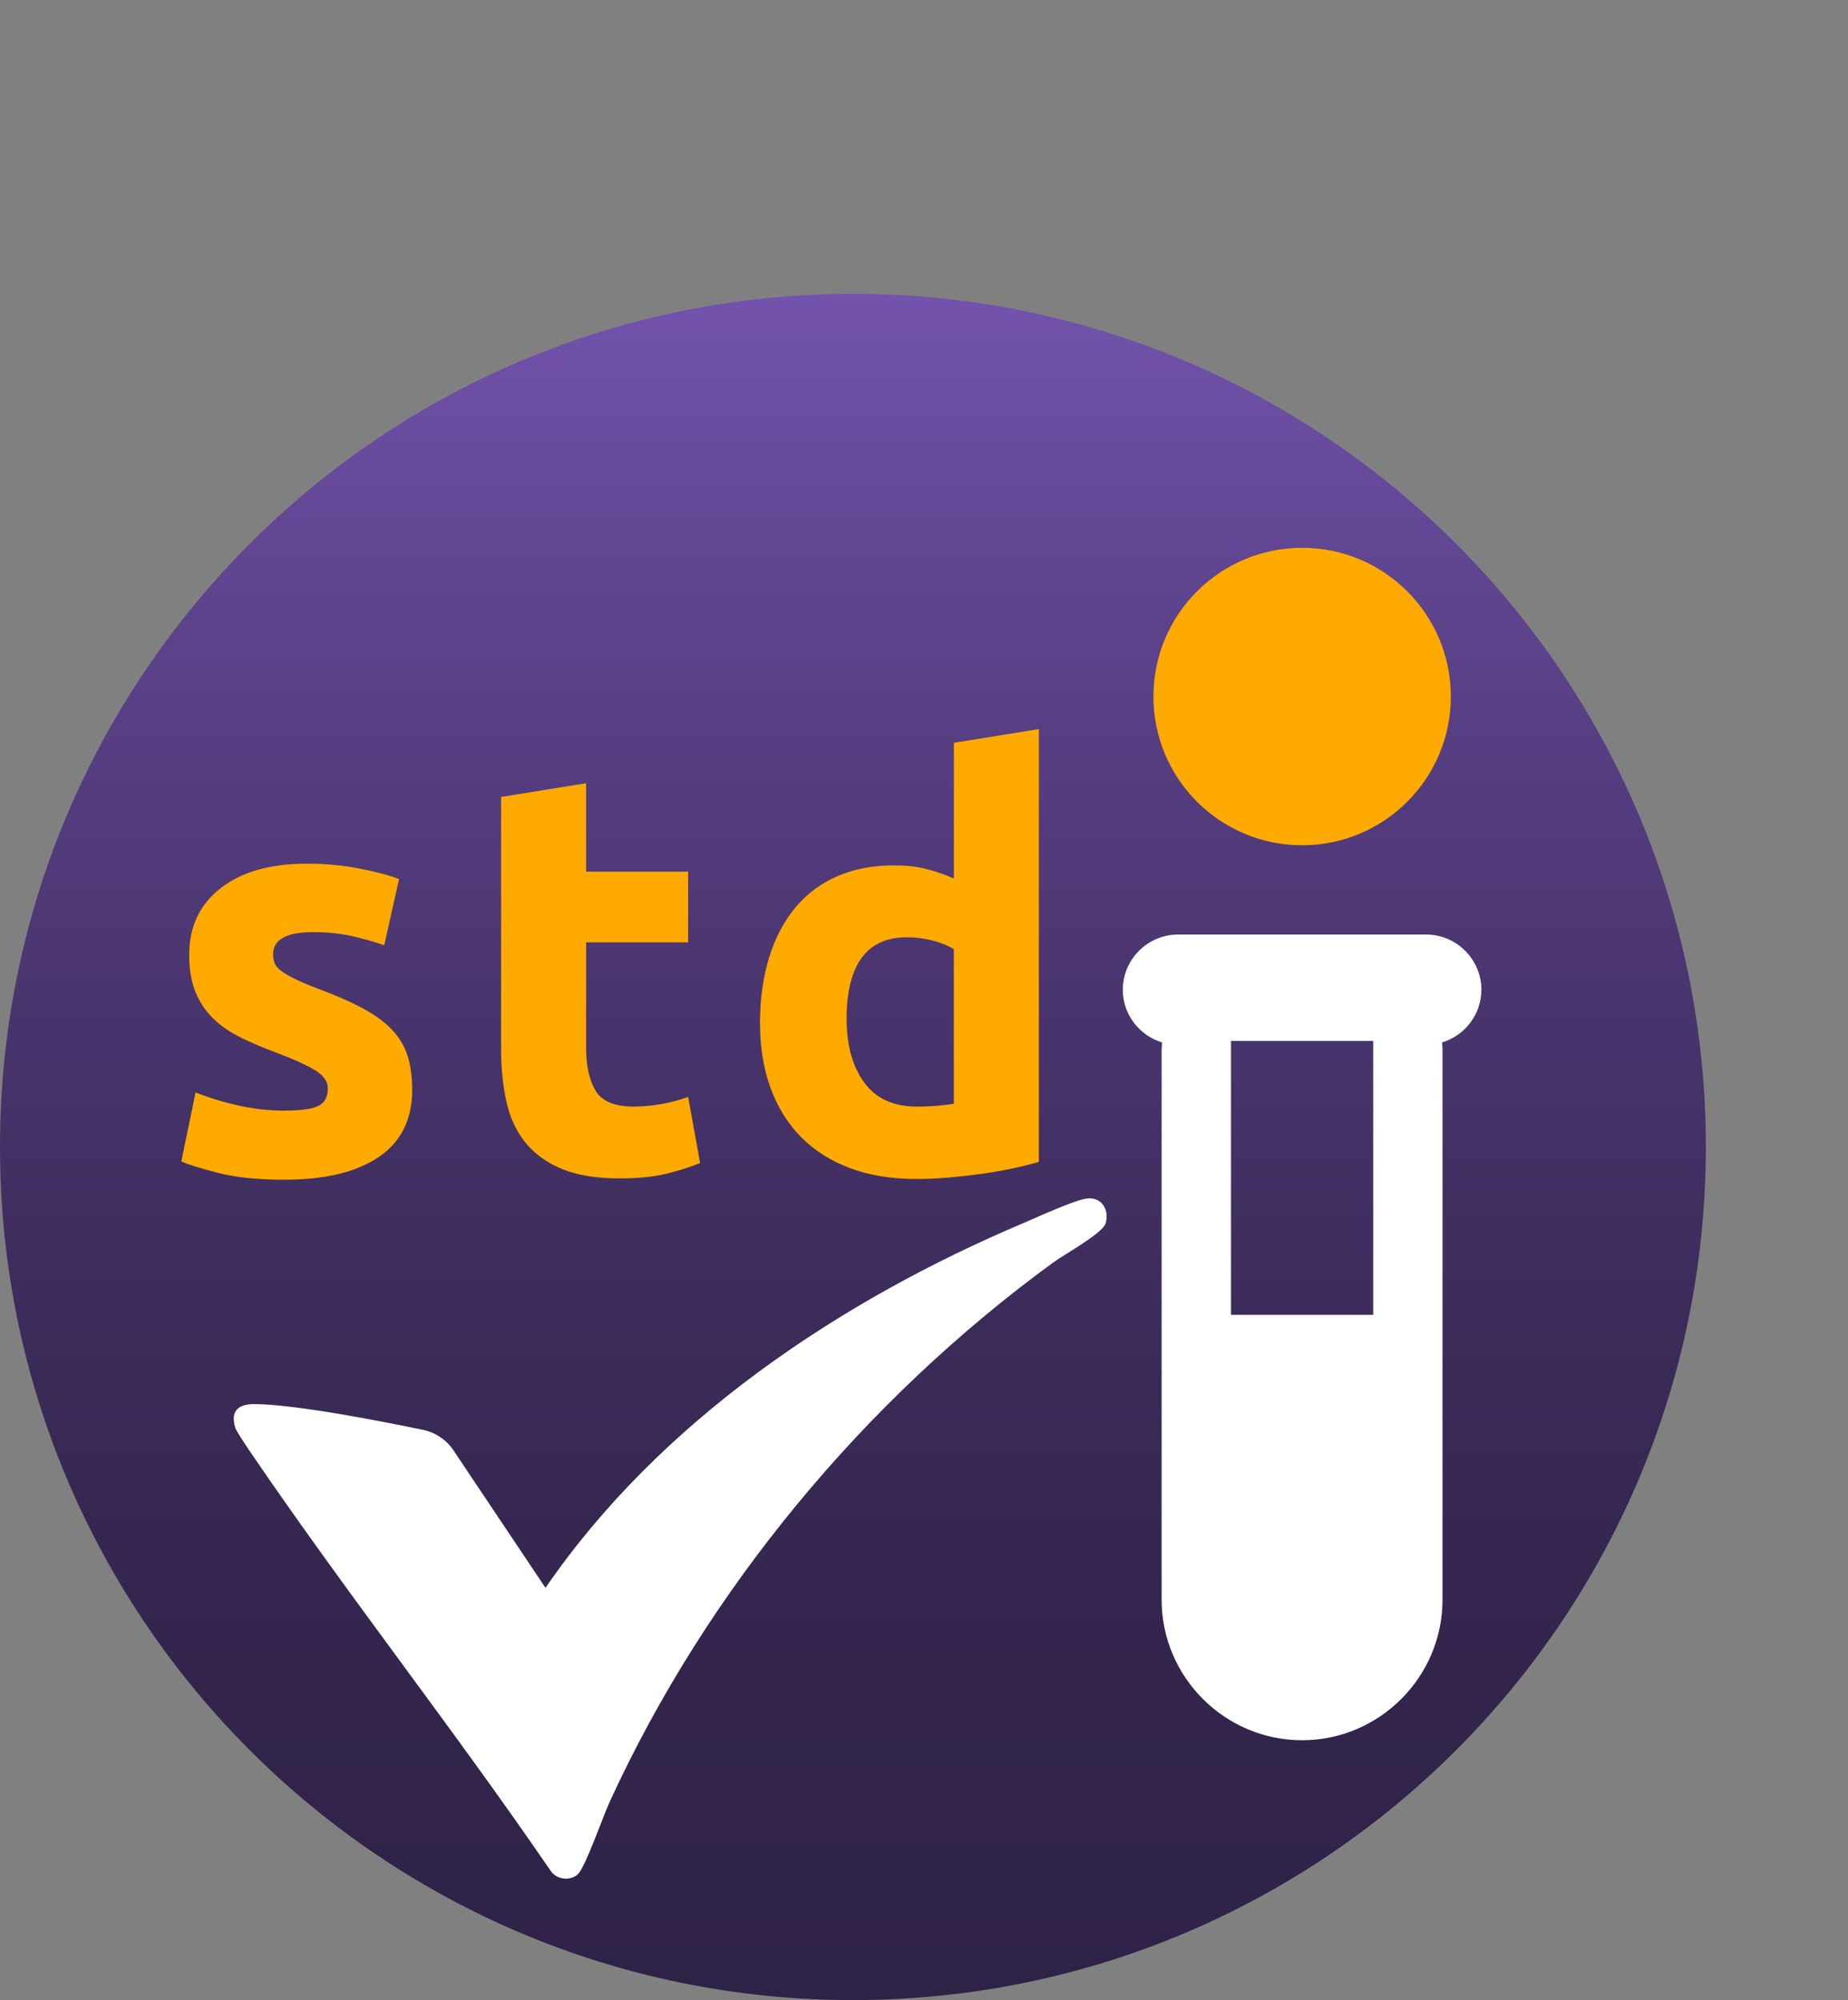
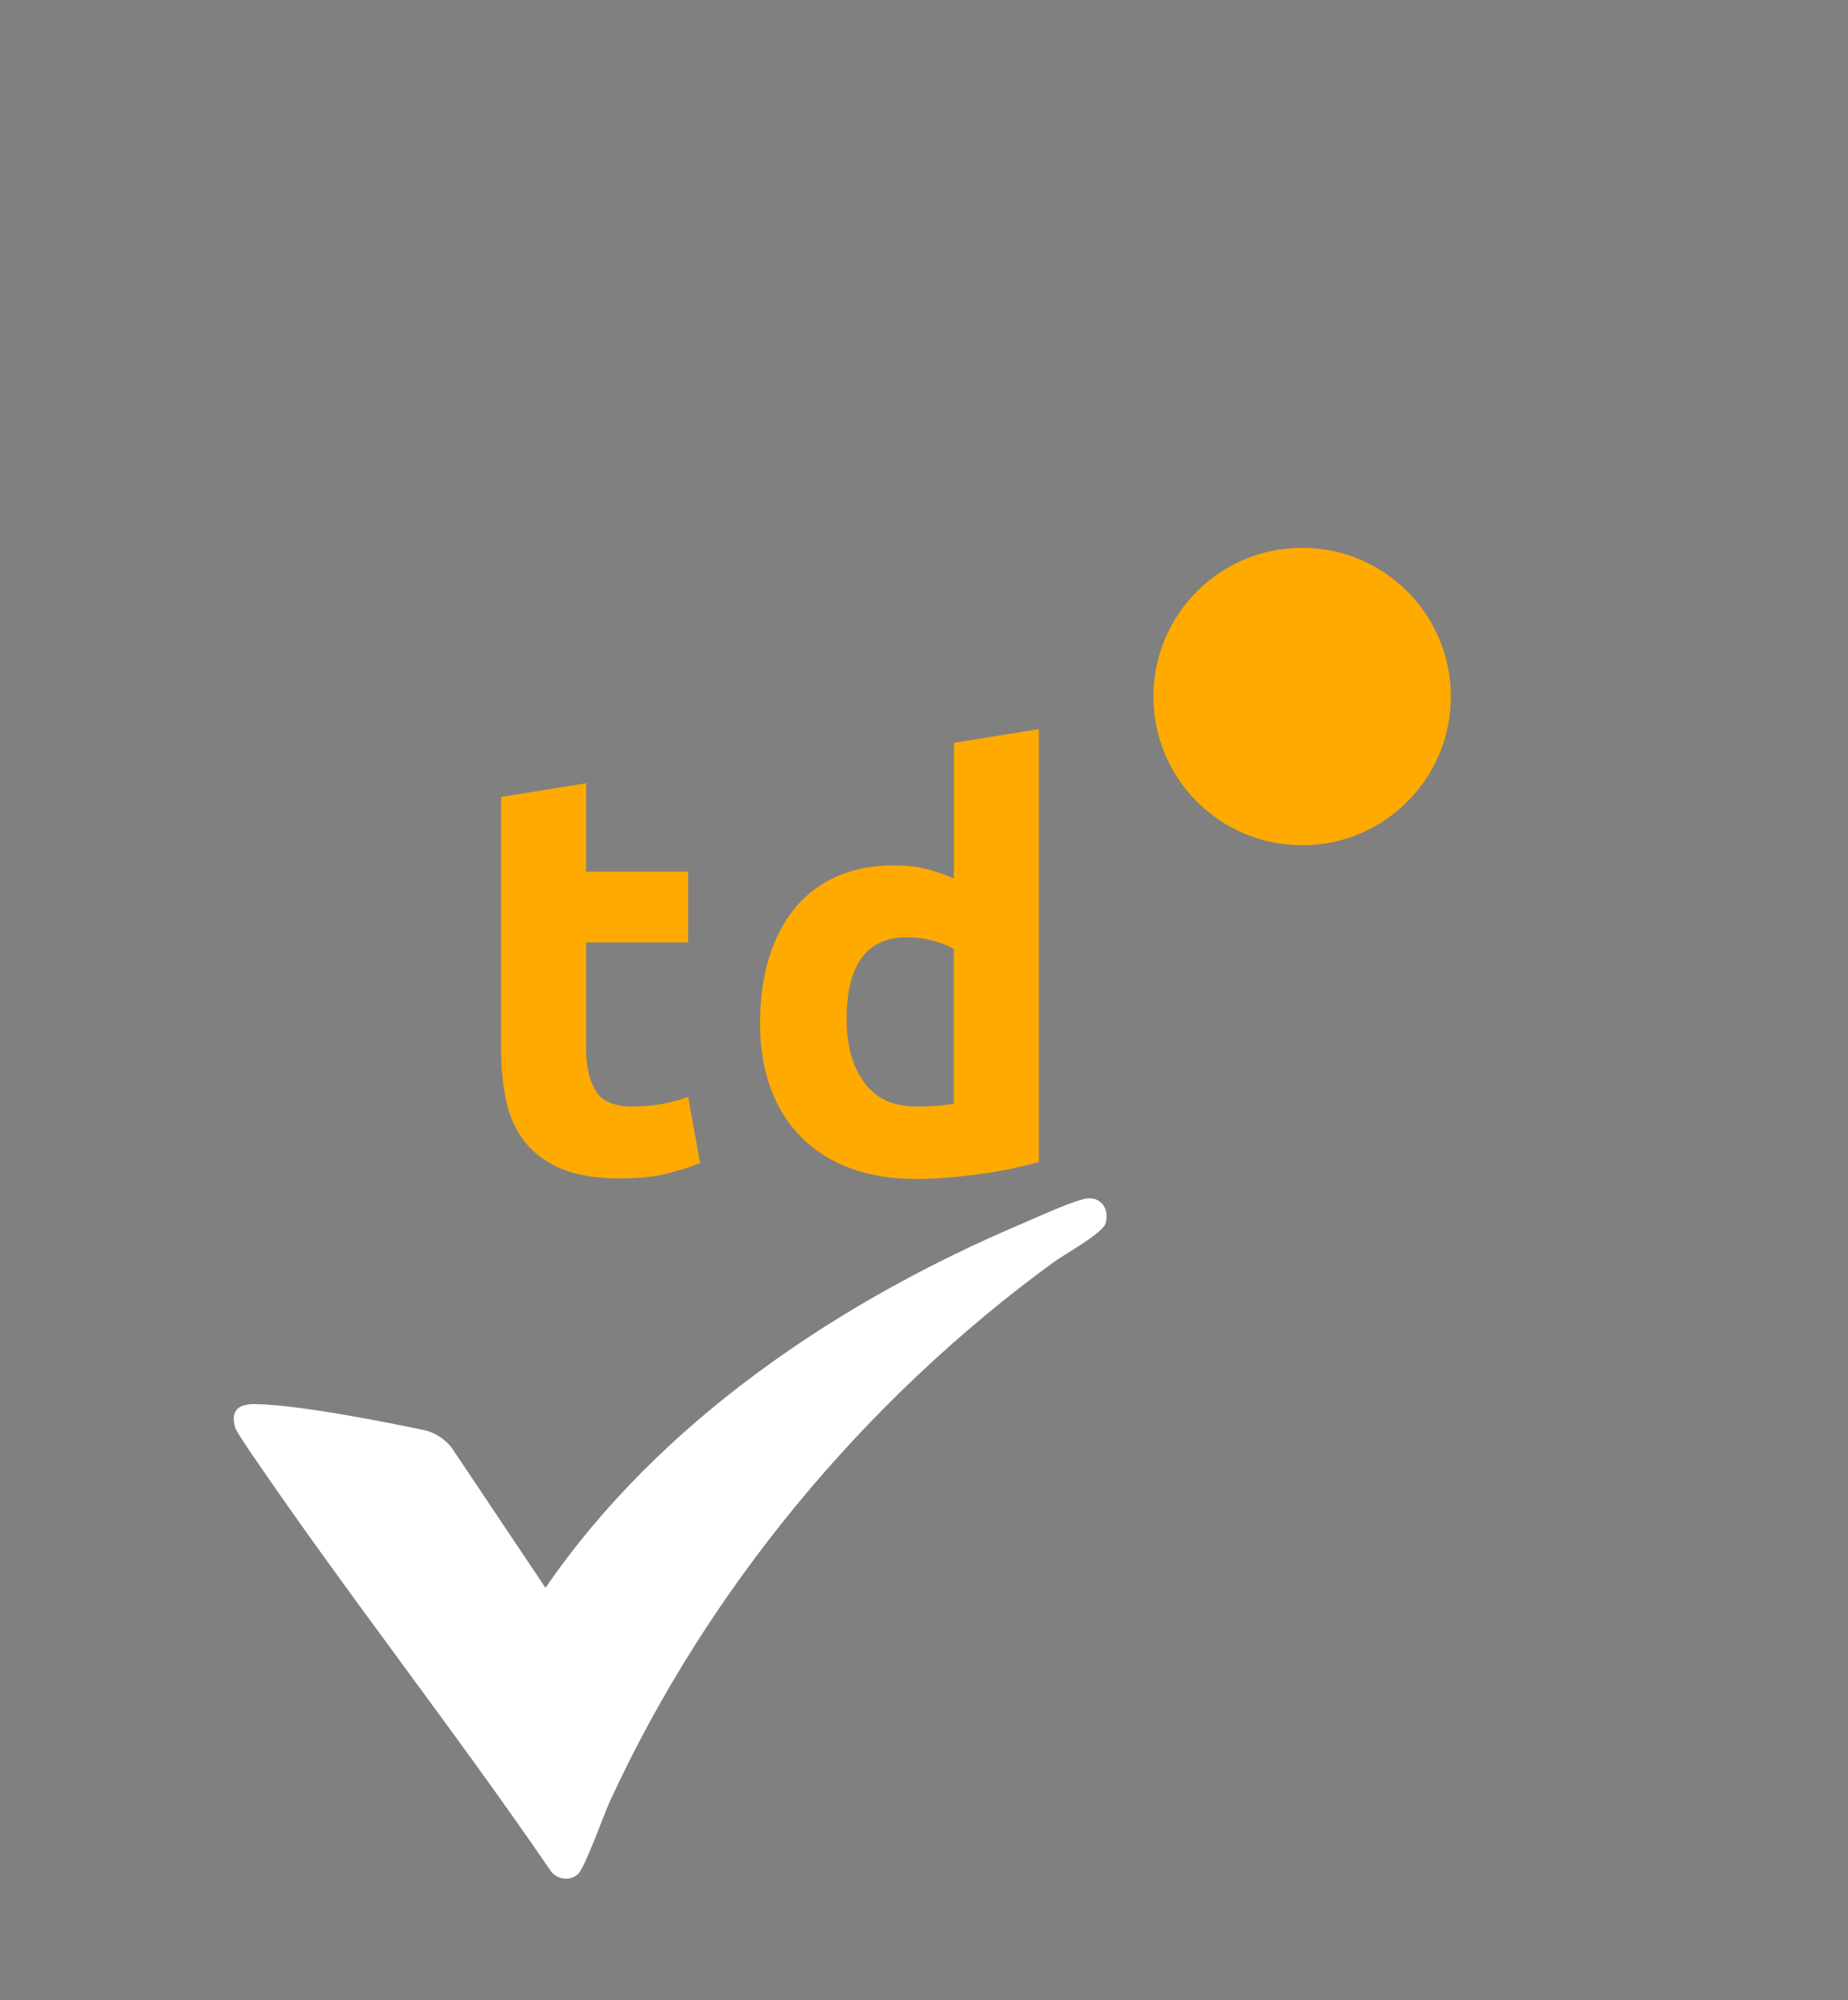
<svg xmlns="http://www.w3.org/2000/svg" width="195" height="211" viewBox="0 0 195 211" fill="none">
  <rect x="0" y="0" width="195" height="211" fill="#808080" stroke="none" />
-   <path d="M180 121C180 71.294 139.706 31 90 31C40.294 31 0 71.294 0 121C0 170.706 40.294 211 90 211C139.706 211 180 170.706 180 121Z" fill="url(#paint0_linear_2353_1367)" />
-   <path d="M30.079 117.162C31.726 117.162 32.887 117.004 33.566 116.681C34.245 116.358 34.591 115.736 34.591 114.813C34.591 114.089 34.149 113.46 33.266 112.917C32.383 112.374 31.041 111.762 29.236 111.083C27.832 110.562 26.558 110.019 25.415 109.458C24.272 108.898 23.298 108.225 22.494 107.443C21.691 106.662 21.068 105.728 20.626 104.647C20.185 103.566 19.964 102.258 19.964 100.736C19.964 97.77 21.068 95.421 23.276 93.7C25.483 91.979 28.511 91.113 32.36 91.113C34.285 91.113 36.13 91.283 37.896 91.623C39.662 91.962 41.066 92.336 42.108 92.738L40.545 99.717C39.504 99.355 38.372 99.038 37.149 98.755C35.926 98.477 34.551 98.336 33.028 98.336C30.221 98.336 28.817 99.117 28.817 100.685C28.817 101.047 28.879 101.364 28.998 101.647C29.117 101.93 29.36 102.202 29.717 102.462C30.079 102.723 30.572 103.006 31.189 103.306C31.811 103.611 32.604 103.945 33.566 104.308C35.53 105.038 37.155 105.757 38.44 106.464C39.724 107.172 40.738 107.936 41.479 108.757C42.221 109.577 42.742 110.489 43.041 111.491C43.342 112.492 43.494 113.653 43.494 114.972C43.494 118.091 42.323 120.457 39.974 122.053C37.624 123.655 34.307 124.453 30.017 124.453C27.209 124.453 24.872 124.215 23.009 123.734C21.147 123.253 19.851 122.851 19.132 122.528L20.638 115.249C22.16 115.849 23.728 116.325 25.33 116.664C26.932 117.004 28.517 117.174 30.085 117.174L30.079 117.162Z" fill="#FFAA00" />
  <path d="M52.879 84.072L61.845 82.628V91.951H72.611V99.411H61.845V110.54C61.845 112.425 62.174 113.93 62.836 115.051C63.498 116.172 64.828 116.738 66.838 116.738C67.8 116.738 68.791 116.647 69.815 116.466C70.84 116.285 71.768 116.036 72.611 115.713L73.874 122.692C72.792 123.134 71.587 123.513 70.262 123.836C68.938 124.158 67.313 124.317 65.389 124.317C62.943 124.317 60.917 123.989 59.309 123.326C57.708 122.664 56.423 121.742 55.46 120.558C54.498 119.375 53.825 117.943 53.445 116.257C53.066 114.57 52.874 112.708 52.874 110.664V84.072H52.879Z" fill="#FFAA00" />
  <path d="M109.613 122.574C108.809 122.817 107.887 123.043 106.845 123.264C105.804 123.485 104.711 123.677 103.568 123.836C102.425 123.994 101.258 124.125 100.081 124.226C98.898 124.328 97.766 124.379 96.685 124.379C94.076 124.379 91.749 124 89.706 123.236C87.662 122.477 85.936 121.379 84.532 119.958C83.128 118.538 82.053 116.811 81.311 114.785C80.57 112.758 80.196 110.483 80.196 107.958C80.196 105.394 80.519 103.074 81.159 101.008C81.798 98.942 82.721 97.187 83.926 95.743C85.132 94.3 86.604 93.196 88.347 92.438C90.091 91.679 92.089 91.294 94.336 91.294C95.581 91.294 96.691 91.413 97.675 91.657C98.66 91.9 99.651 92.24 100.653 92.681V78.36L109.619 76.917V122.579L109.613 122.574ZM89.338 107.534C89.338 110.302 89.96 112.526 91.2 114.213C92.445 115.9 94.291 116.738 96.736 116.738C97.54 116.738 98.281 116.709 98.96 116.647C99.64 116.585 100.2 116.517 100.647 116.438V100.136C100.087 99.774 99.357 99.474 98.451 99.236C97.551 98.998 96.634 98.874 95.711 98.874C91.46 98.874 89.332 101.76 89.332 107.54L89.338 107.534Z" fill="#FFAA00" />
-   <path d="M156.317 104.421C156.317 101.211 153.691 98.591 150.487 98.591H124.308C121.098 98.591 118.477 101.217 118.477 104.421C118.477 107.036 120.238 109.243 122.621 109.974C122.604 110.251 122.575 110.528 122.575 110.817V168.768C122.575 176.919 129.243 183.587 137.394 183.587C145.545 183.587 152.213 176.919 152.213 168.768V110.817C152.213 110.534 152.185 110.257 152.168 109.974C154.557 109.243 156.311 107.042 156.311 104.421H156.317ZM144.9 138.711H129.894V109.809H144.9V138.711Z" fill="white" />
  <path d="M137.4 89.172C146.066 89.172 153.091 82.147 153.091 73.481C153.091 64.816 146.066 57.791 137.4 57.791C128.734 57.791 121.709 64.816 121.709 73.481C121.709 82.147 128.734 89.172 137.4 89.172Z" fill="#FFAA00" />
  <path d="M47.858 153.021L57.56 167.511C69.623 149.93 88.551 137.251 107.983 129.032C109.398 128.432 113.564 126.502 114.809 126.423C116.315 126.326 117.062 127.685 116.666 129.055C116.366 130.102 112.296 132.338 111.181 133.153C91.279 147.655 74.604 167.675 64.319 190.119C63.651 191.574 61.772 196.94 61.002 197.692C60.221 198.457 58.851 198.315 58.172 197.46C47.842 182.364 36.436 167.936 26.162 152.806C25.907 152.426 24.917 150.932 24.832 150.655C24.209 148.594 25.421 148.102 26.955 148.125C31.37 148.181 40.528 149.987 44.632 150.842C45.957 151.119 47.111 151.9 47.864 153.021H47.858Z" fill="white" />
  <defs>
    <linearGradient id="paint0_linear_2353_1367" x1="90" y1="211" x2="90" y2="31" gradientUnits="userSpaceOnUse">
      <stop stop-color="#2F2247" />
      <stop offset="0.18" stop-color="#32244B" />
      <stop offset="0.39" stop-color="#3B2B59" />
      <stop offset="0.61" stop-color="#4B3671" />
      <stop offset="0.84" stop-color="#604591" />
      <stop offset="1" stop-color="#7353AD" />
    </linearGradient>
  </defs>
</svg>